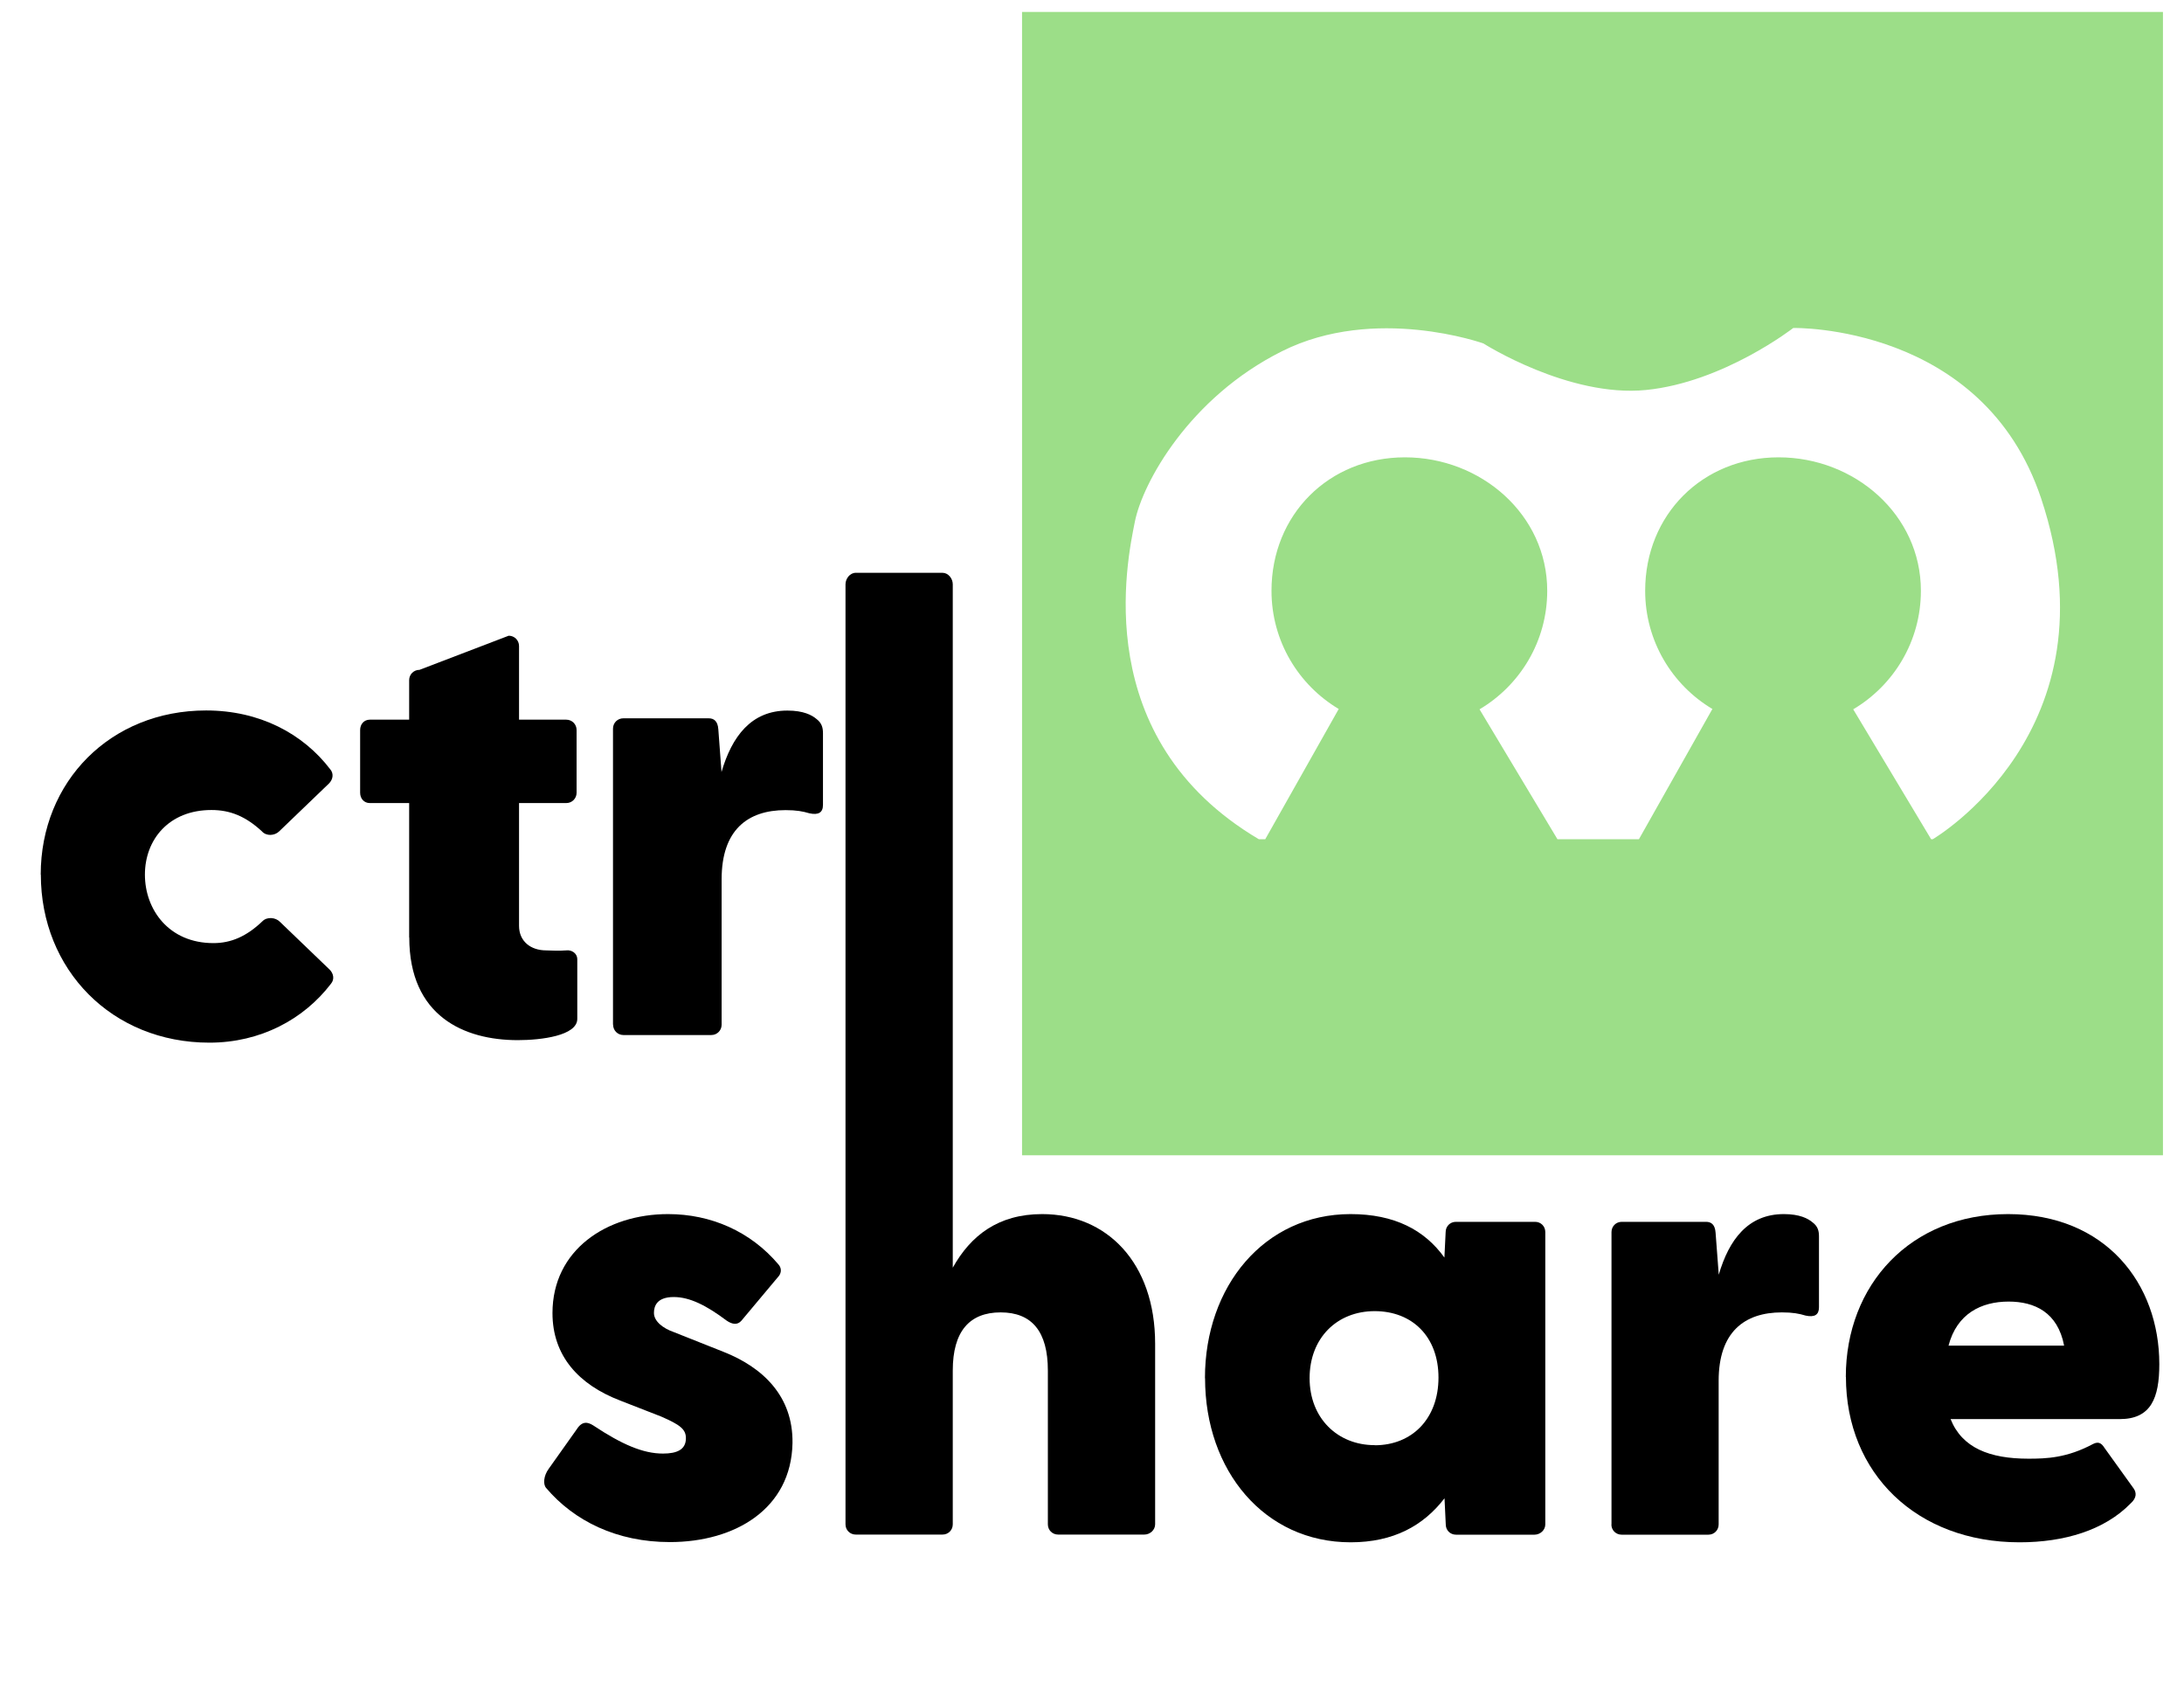
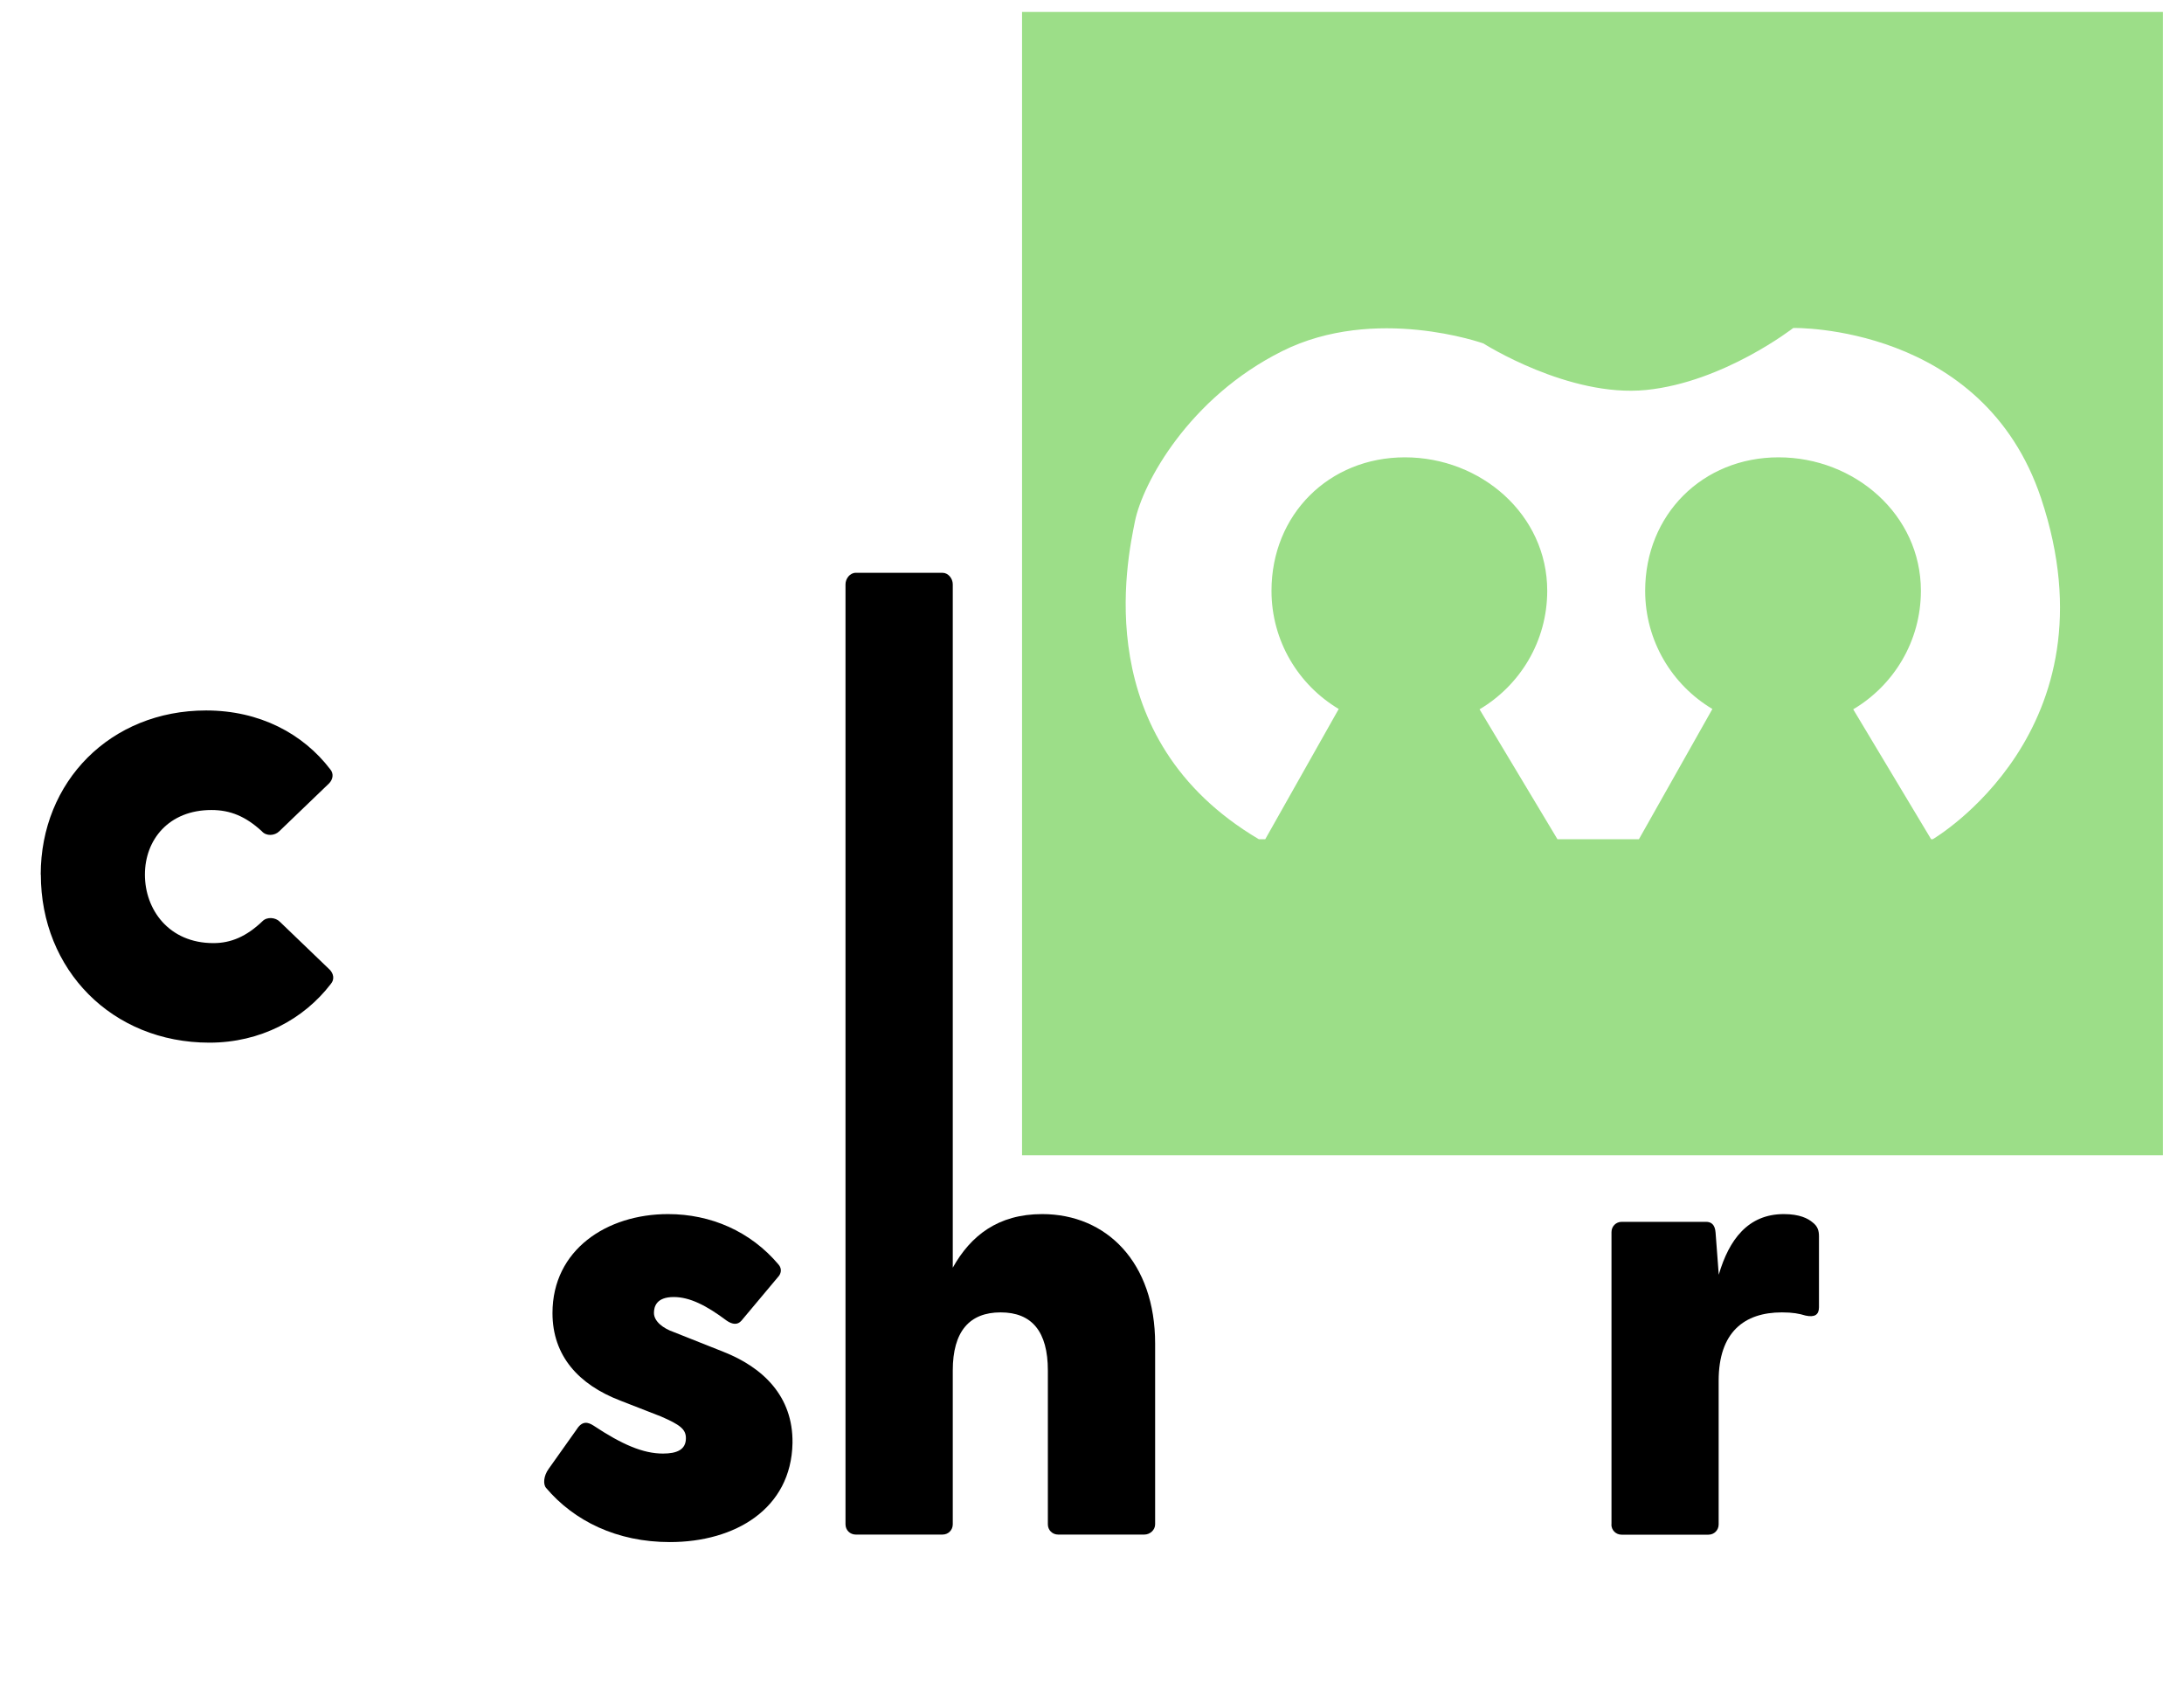
<svg xmlns="http://www.w3.org/2000/svg" id="share" viewBox="0 0 192 149">
  <defs>
    <style> .cls-1 { fill: #9cde88; } </style>
  </defs>
  <path class="cls-1" d="M89.85,1.05v100.5h100.3V1.05h-100.3ZM169.88,73.77h-.11l-6.85-11.42c3.56-2.11,5.95-5.98,5.95-10.42,0-6.69-5.82-11.73-12.51-11.73s-11.73,5.04-11.73,11.73c0,4.42,2.37,8.28,5.91,10.39l-6.46,11.45h-7.16l-6.85-11.42c3.56-2.11,5.95-5.98,5.95-10.42,0-6.69-5.82-11.73-12.51-11.73s-11.73,5.04-11.73,11.73c0,4.42,2.37,8.28,5.91,10.39l-6.46,11.45h-.56c-14.98-8.85-11.58-24.51-10.9-27.92.68-3.4,4.77-10.9,12.94-14.98,8.17-4.09,17.7-.68,17.7-.68,0,0,7.49,4.77,14.3,4.09,6.81-.68,12.94-5.45,12.94-5.45,0,0,16.67-.37,21.79,14.98,6.81,20.43-9.53,29.96-9.53,29.96Z" />
  <path d="M3.58,76.88c0-8.18,6.13-14.43,14.54-14.43,4.71,0,8.52,2.04,10.91,5.17.34.4.23.91-.11,1.25l-4.37,4.2c-.4.4-1.14.45-1.53,0-1.42-1.31-2.78-1.87-4.43-1.87-3.75,0-5.85,2.61-5.85,5.68s2.1,6.02,6.02,6.02c1.53,0,2.9-.57,4.32-1.93.4-.4,1.14-.34,1.53.06l4.37,4.2c.34.34.45.85.11,1.25-2.39,3.12-6.19,5.17-10.68,5.17-8.58,0-14.82-6.42-14.82-14.77Z" />
-   <path d="M53.89,90.06v-26.01c0-.51.4-.91.91-.91h7.5c.45,0,.8.23.85.97l.28,3.75c.91-3.12,2.61-5.4,5.79-5.4,1.42,0,2.16.4,2.56.74.45.34.57.74.57,1.25v6.3c0,.68-.4.91-1.19.74-.57-.17-1.14-.28-2.1-.28-3.35,0-5.62,1.76-5.62,6.08v12.78c0,.51-.4.91-.91.91h-7.72c-.51,0-.91-.4-.91-.91Z" />
  <g>
    <path d="M48.01,130.8c-.28-.34-.22-1.07.22-1.68l2.47-3.48c.5-.79,1.01-.62,1.46-.34,2.53,1.68,4.38,2.47,6.12,2.47,1.23,0,2.02-.34,2.02-1.35,0-.79-.51-1.18-2.19-1.91l-3.59-1.4c-3.65-1.4-5.95-3.93-5.95-7.69,0-5.56,4.77-8.7,10.16-8.7,3.76,0,7.24,1.51,9.71,4.43.34.39.22.84-.06,1.12l-3.2,3.82c-.34.39-.79.34-1.29,0-1.8-1.35-3.26-2.08-4.66-2.08-1.52,0-1.74.84-1.74,1.4,0,.73.79,1.35,1.74,1.68l4.38,1.74c3.42,1.35,6.12,3.87,6.06,8.02-.11,5.78-5.05,8.7-10.78,8.7-4.66,0-8.42-1.85-10.89-4.77Z" />
    <path d="M74.33,134V51.36c0-.5.39-1.01.9-1.01h7.63c.5,0,.9.5.9,1.01v60.07c1.57-2.81,3.98-4.71,7.86-4.71,5.67,0,9.93,4.26,9.93,11.39v15.88c0,.5-.45.9-.95.9h-7.58c-.5,0-.9-.39-.9-.9v-13.52c0-3.42-1.4-5.11-4.15-5.11s-4.21,1.68-4.21,5.11v13.52c0,.5-.39.9-.9.9h-7.63c-.5,0-.9-.39-.9-.9Z" />
-     <path d="M105.93,121.14c0-8.08,5.22-14.42,12.8-14.42,3.87,0,6.51,1.4,8.25,3.82l.11-2.24c0-.5.39-.9.9-.9h6.96c.51,0,.9.39.9.9v25.7c0,.5-.45.9-.95.9h-6.9c-.51,0-.9-.39-.9-.9l-.11-2.3c-1.85,2.41-4.49,3.87-8.25,3.87-7.58,0-12.8-6.29-12.8-14.42ZM120.85,127.04c3.31,0,5.61-2.36,5.61-5.95s-2.3-5.84-5.61-5.84-5.72,2.36-5.72,5.89,2.47,5.89,5.72,5.89Z" />
    <path d="M141.67,134v-25.7c0-.5.39-.9.9-.9h7.41c.45,0,.79.23.84.95l.28,3.7c.9-3.09,2.58-5.33,5.72-5.33,1.4,0,2.13.39,2.53.73.45.34.56.73.56,1.23v6.23c0,.67-.39.9-1.18.73-.56-.17-1.12-.28-2.08-.28-3.31,0-5.56,1.74-5.56,6.01v12.63c0,.5-.39.9-.9.9h-7.63c-.5,0-.9-.39-.9-.9Z" />
-     <path d="M162.27,121.03c0-8.08,5.67-14.31,14.26-14.31s13.3,6.12,13.3,13.19c0,2.98-.73,4.83-3.48,4.83h-14.87c1.01,2.53,3.42,3.48,6.85,3.48,1.57,0,3.37-.06,5.67-1.29.45-.23.73-.11,1.01.34l2.58,3.59c.22.34.28.79-.28,1.29-2.3,2.36-5.84,3.42-9.77,3.42-9.04,0-15.26-6.06-15.26-14.54ZM181.46,118.28c-.56-2.92-2.58-3.87-4.88-3.87-2.41,0-4.55,1.07-5.28,3.87h10.16Z" />
  </g>
-   <path d="M35.97,82.4v-11.81h-3.46c-.51,0-.85-.4-.85-.91v-5.51c0-.51.34-.91.85-.91h3.46v-3.47c0-.51.4-.91.91-.91l7.84-3c.51,0,.91.4.91.91v6.47h4.15c.51,0,.91.4.91.91v5.51c0,.51-.4.91-.91.91h-4.15v10.79c0,1.36,1.02,2.16,2.39,2.16.51,0,.97.06,1.76,0,.45-.06.97.23.97.79v5.23c0,1.48-3.18,1.87-5.23,1.87-4.71,0-9.54-2.1-9.54-9.03Z" />
</svg>